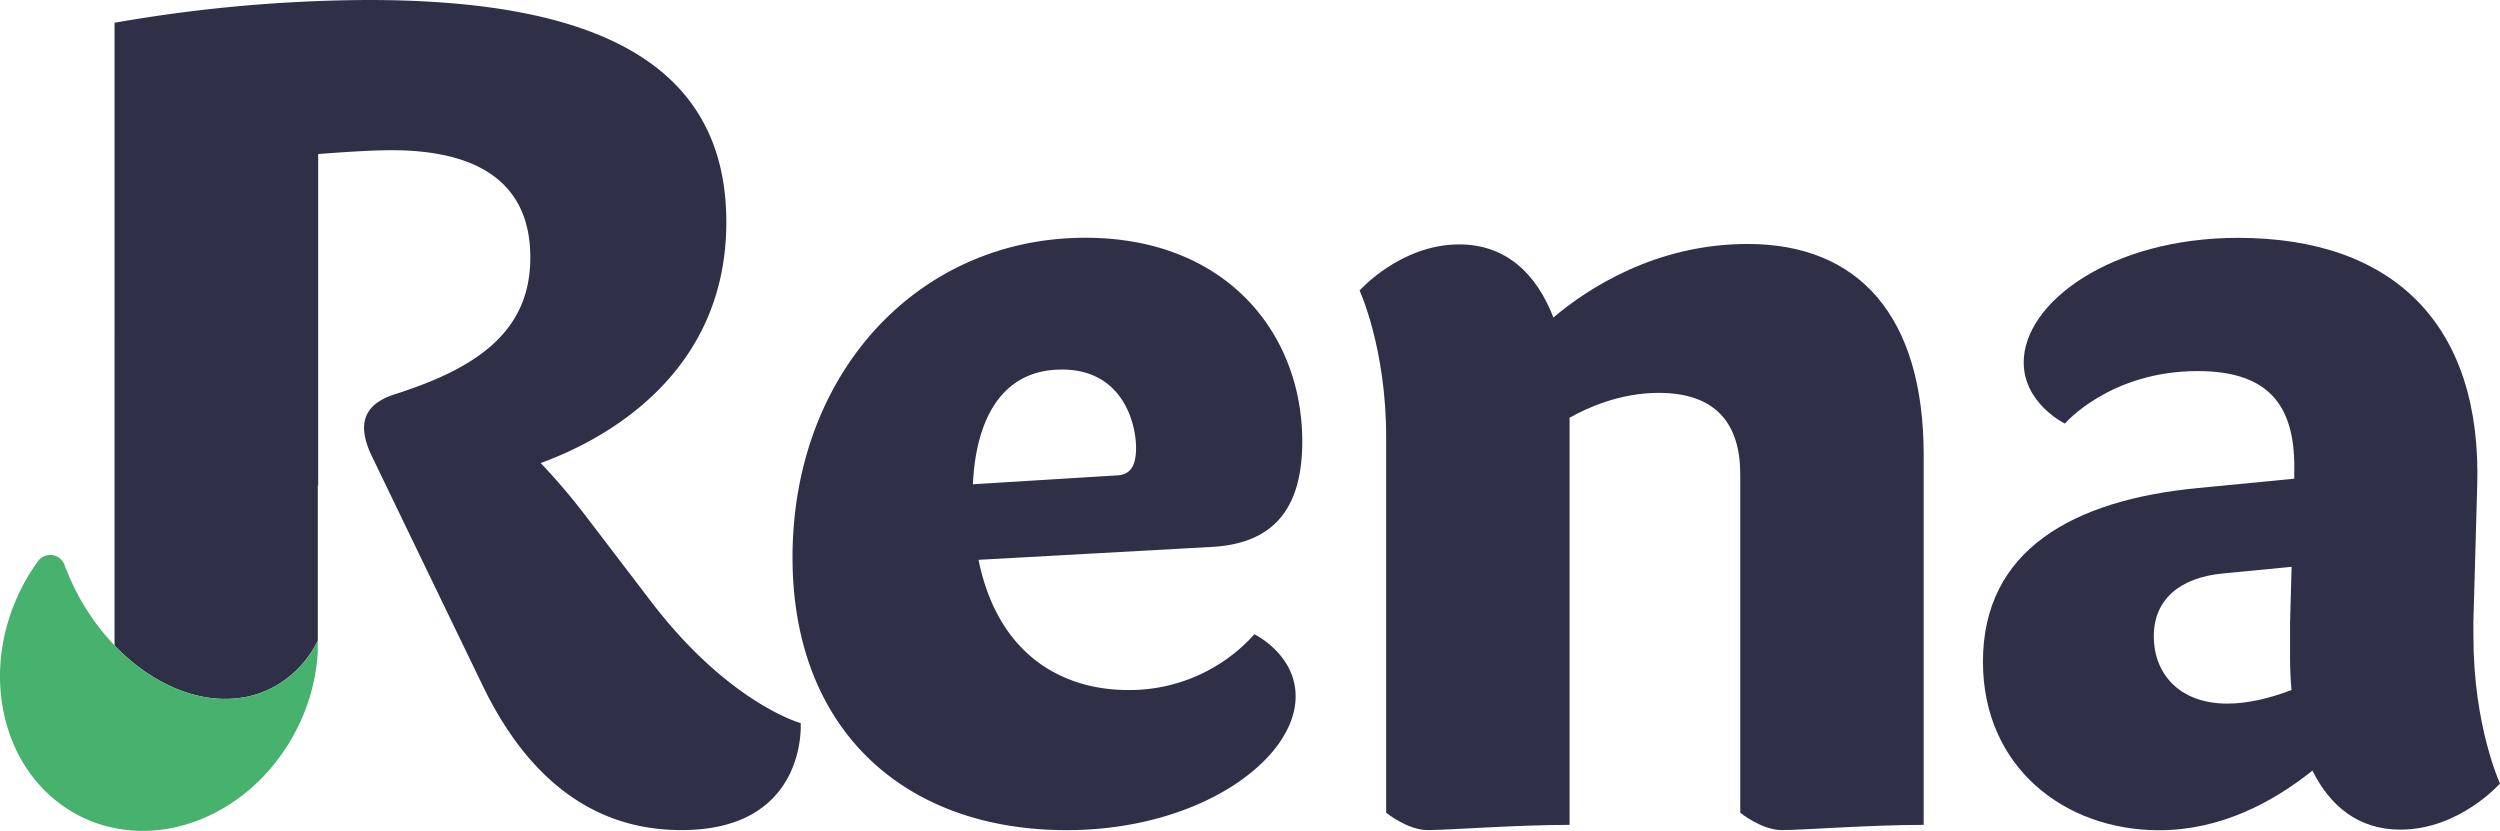
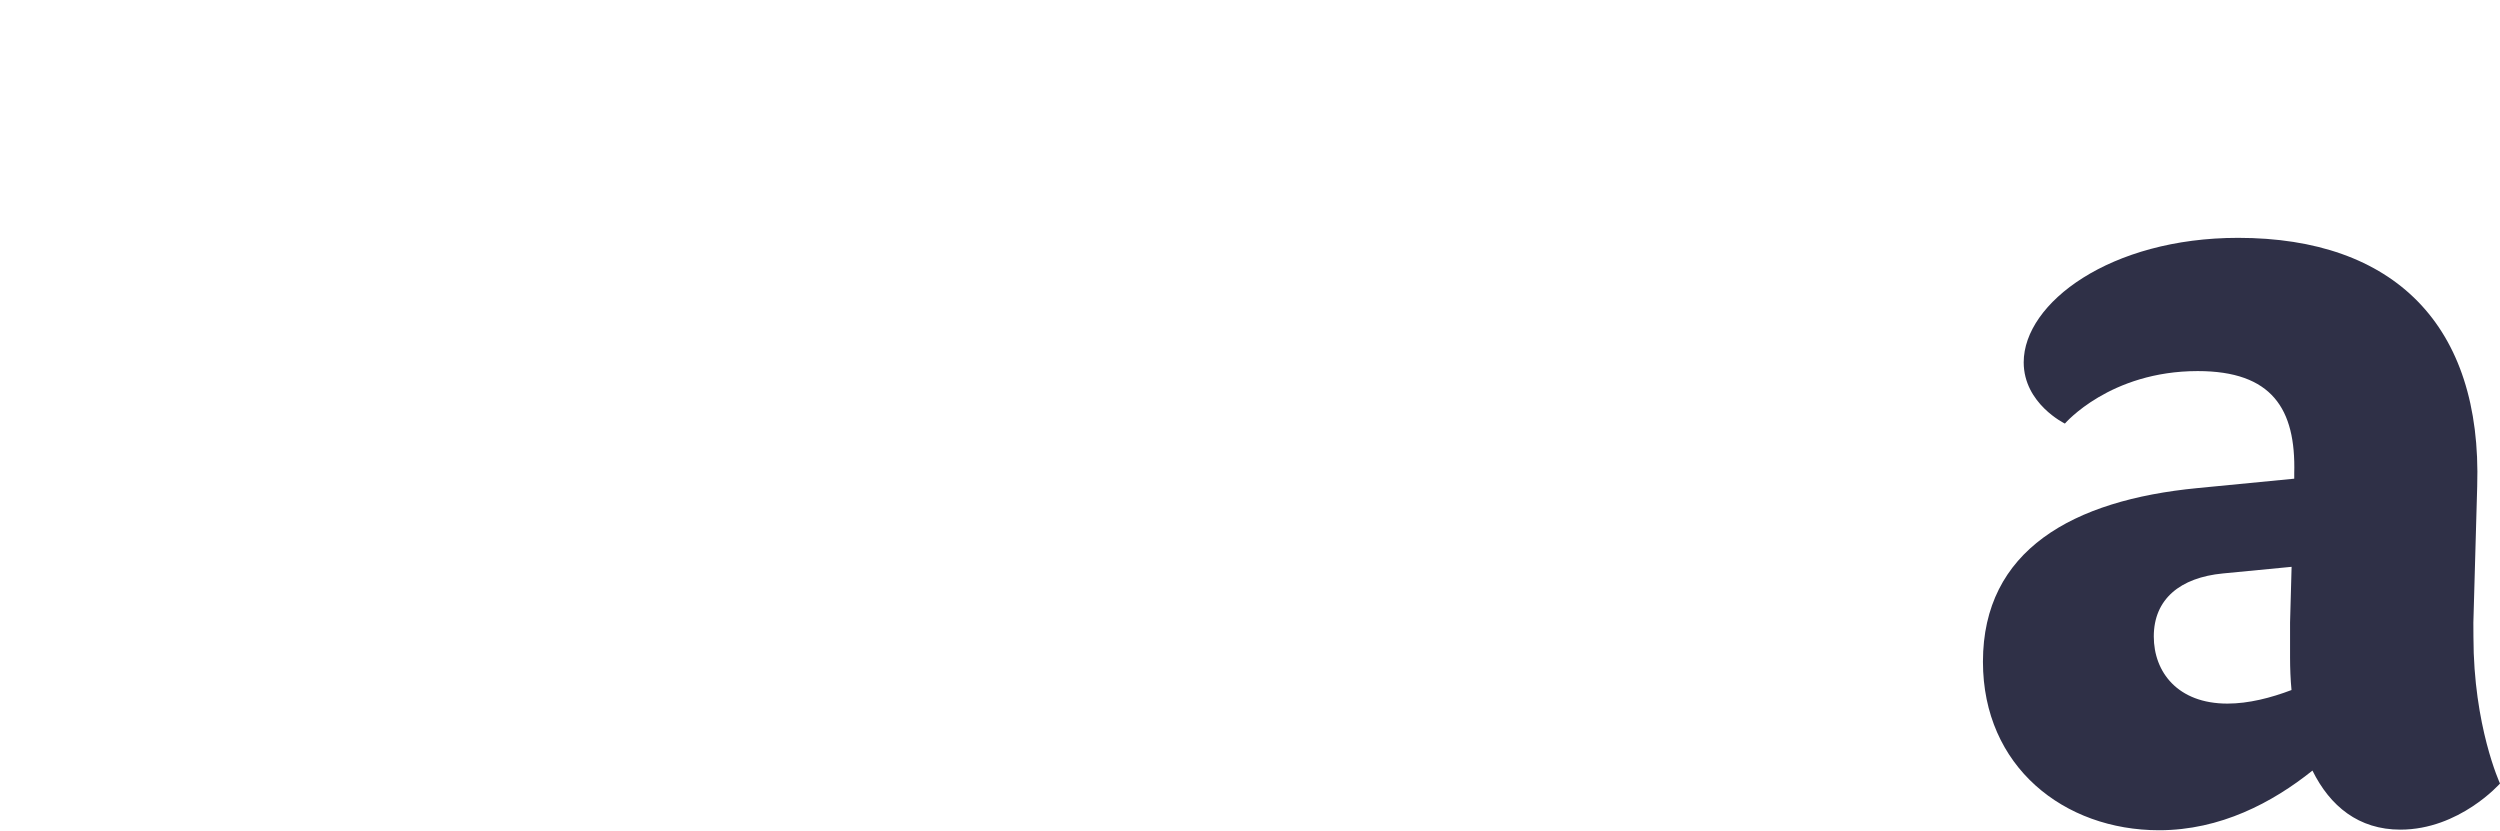
<svg xmlns="http://www.w3.org/2000/svg" viewBox="0 0 796.19 264.61">
  <defs>
    <style>.cls-1{fill:#2f3047;}.cls-2{fill:#47b16e;}</style>
  </defs>
  <g id="Capa_2" data-name="Capa 2">
    <g id="Capa_1-2" data-name="Capa 1">
-       <path class="cls-1" d="M399.5,202s13.13,6.35,13.13,19.76c0,20.21-30.68,42.62-72.93,42.62-52.2,0-87.31-32.47-87.3-86.85,0-58.74,40.06-101.81,93.28-101.81,44.81,0,69.06,30.42,69.06,64.87,0,21.82-9.5,32.53-28.81,33.59l-74.29,4.11c6.1,30,26.37,41.47,47.71,41.47A53.46,53.46,0,0,0,399.5,202Zm-61.39-84.3c-19.34,0-27.36,16.29-28.26,36.53L356,151.38c4.36-.28,5.81-3.62,5.81-8.76,0-7.44-4-24.94-23.69-24.94Z" />
-       <path class="cls-1" d="M612.65,144.94V262.7c-17.17,0-38.34,1.66-45.23,1.66-6.36,0-13.19-5.52-13.19-5.52V151.06c0-15.86-7.5-25.94-26-25.94-12.31,0-22.75,4.75-28.36,7.92V262.7c-17.16,0-38.34,1.66-45.23,1.66-6.36,0-13.18-5.52-13.18-5.52V139.25c0-28.48-8.47-46.72-8.47-46.72s13-14.69,31.73-14.69c15,0,24.65,9.44,30,23.27,11-9.27,32.57-23.41,61.88-23.41C592,77.7,612.65,100.68,612.65,144.94Z" />
      <path class="cls-1" d="M787.73,202.81c0,28.46,8.46,46.72,8.46,46.72s-12.94,14.69-31.73,14.69c-13.28,0-22.41-7.46-28-18.81-12.71,10.18-29.32,19-48.84,19-30.24,0-56.1-20.22-56.1-53.66,0-35.52,28.55-51.46,68.27-55.3l30.87-3,0-1.7c.55-20.53-7.07-32.57-30.74-32.57-28,0-42.3,16.72-42.3,16.72s-13.12-6.34-13.12-19.51c0-18.92,27.61-39.64,68.29-39.64,49.57,0,77.75,27.74,76.14,79.17l-1.22,43.39Zm-57.94,16.95c-.32-3.4-.46-6.89-.46-10.42V198.28l.49-17.76-21.89,2.11c-13.59,1.31-22,8.16-22,20.06,0,11.37,7.64,21.39,23.45,21.39C716.15,224.08,723.26,222.24,729.79,219.76Z" />
-       <path class="cls-1" d="M217.08,264.36c-16.82,0-43.94-5.58-63.49-46.29l-23.17-47.93-12.31-25.52c-4.93-10.83-1-16.22,7.45-19,1.67-.53,3.3-1.07,4.86-1.64,25.82-8.92,38.47-21.49,38.47-42,0-23.58-16.37-34.14-44.17-34.14-6.61,0-15.26.61-23.39,1.21V154.83c0-.11-.08-.19-.12-.3v49.52c-.34.72-1.36,2.47-1.44,2.62a33.29,33.29,0,0,1-13.94,12.8A32.31,32.31,0,0,1,79,221.83c-.5.11-1,.19-1.52.26-13.67,2.39-28.94-4-41-16.52V7.25A477.57,477.57,0,0,1,117.32,0c71.55,0,114,19.67,114,70.75,0,48-38.09,69.08-59.13,76.72a203.45,203.45,0,0,1,13.6,15.87l21.69,28.41C232.16,224,255,230.3,255,230.3S257.23,264.36,217.08,264.36Z" />
-       <path class="cls-2" d="M101.21,204.05v3.53a61.76,61.76,0,0,1-6.38,24C83.06,255.44,58.6,268.23,36.5,263.72a42.52,42.52,0,0,1-10.63-3.61C1.49,248.11-7.21,215.83,6.5,188a61.5,61.5,0,0,1,5.58-9.23,4.82,4.82,0,0,1,8.43,1.06c.8,2.13,1.71,4.25,2.7,6.38A74,74,0,0,0,36.5,205.57c12,12.53,27.31,18.91,41,16.52.53-.07,1-.15,1.52-.26a32.31,32.31,0,0,0,6.83-2.36,33.29,33.29,0,0,0,13.94-12.8C99.85,206.52,100.87,204.77,101.21,204.05Z" />
    </g>
  </g>
</svg>